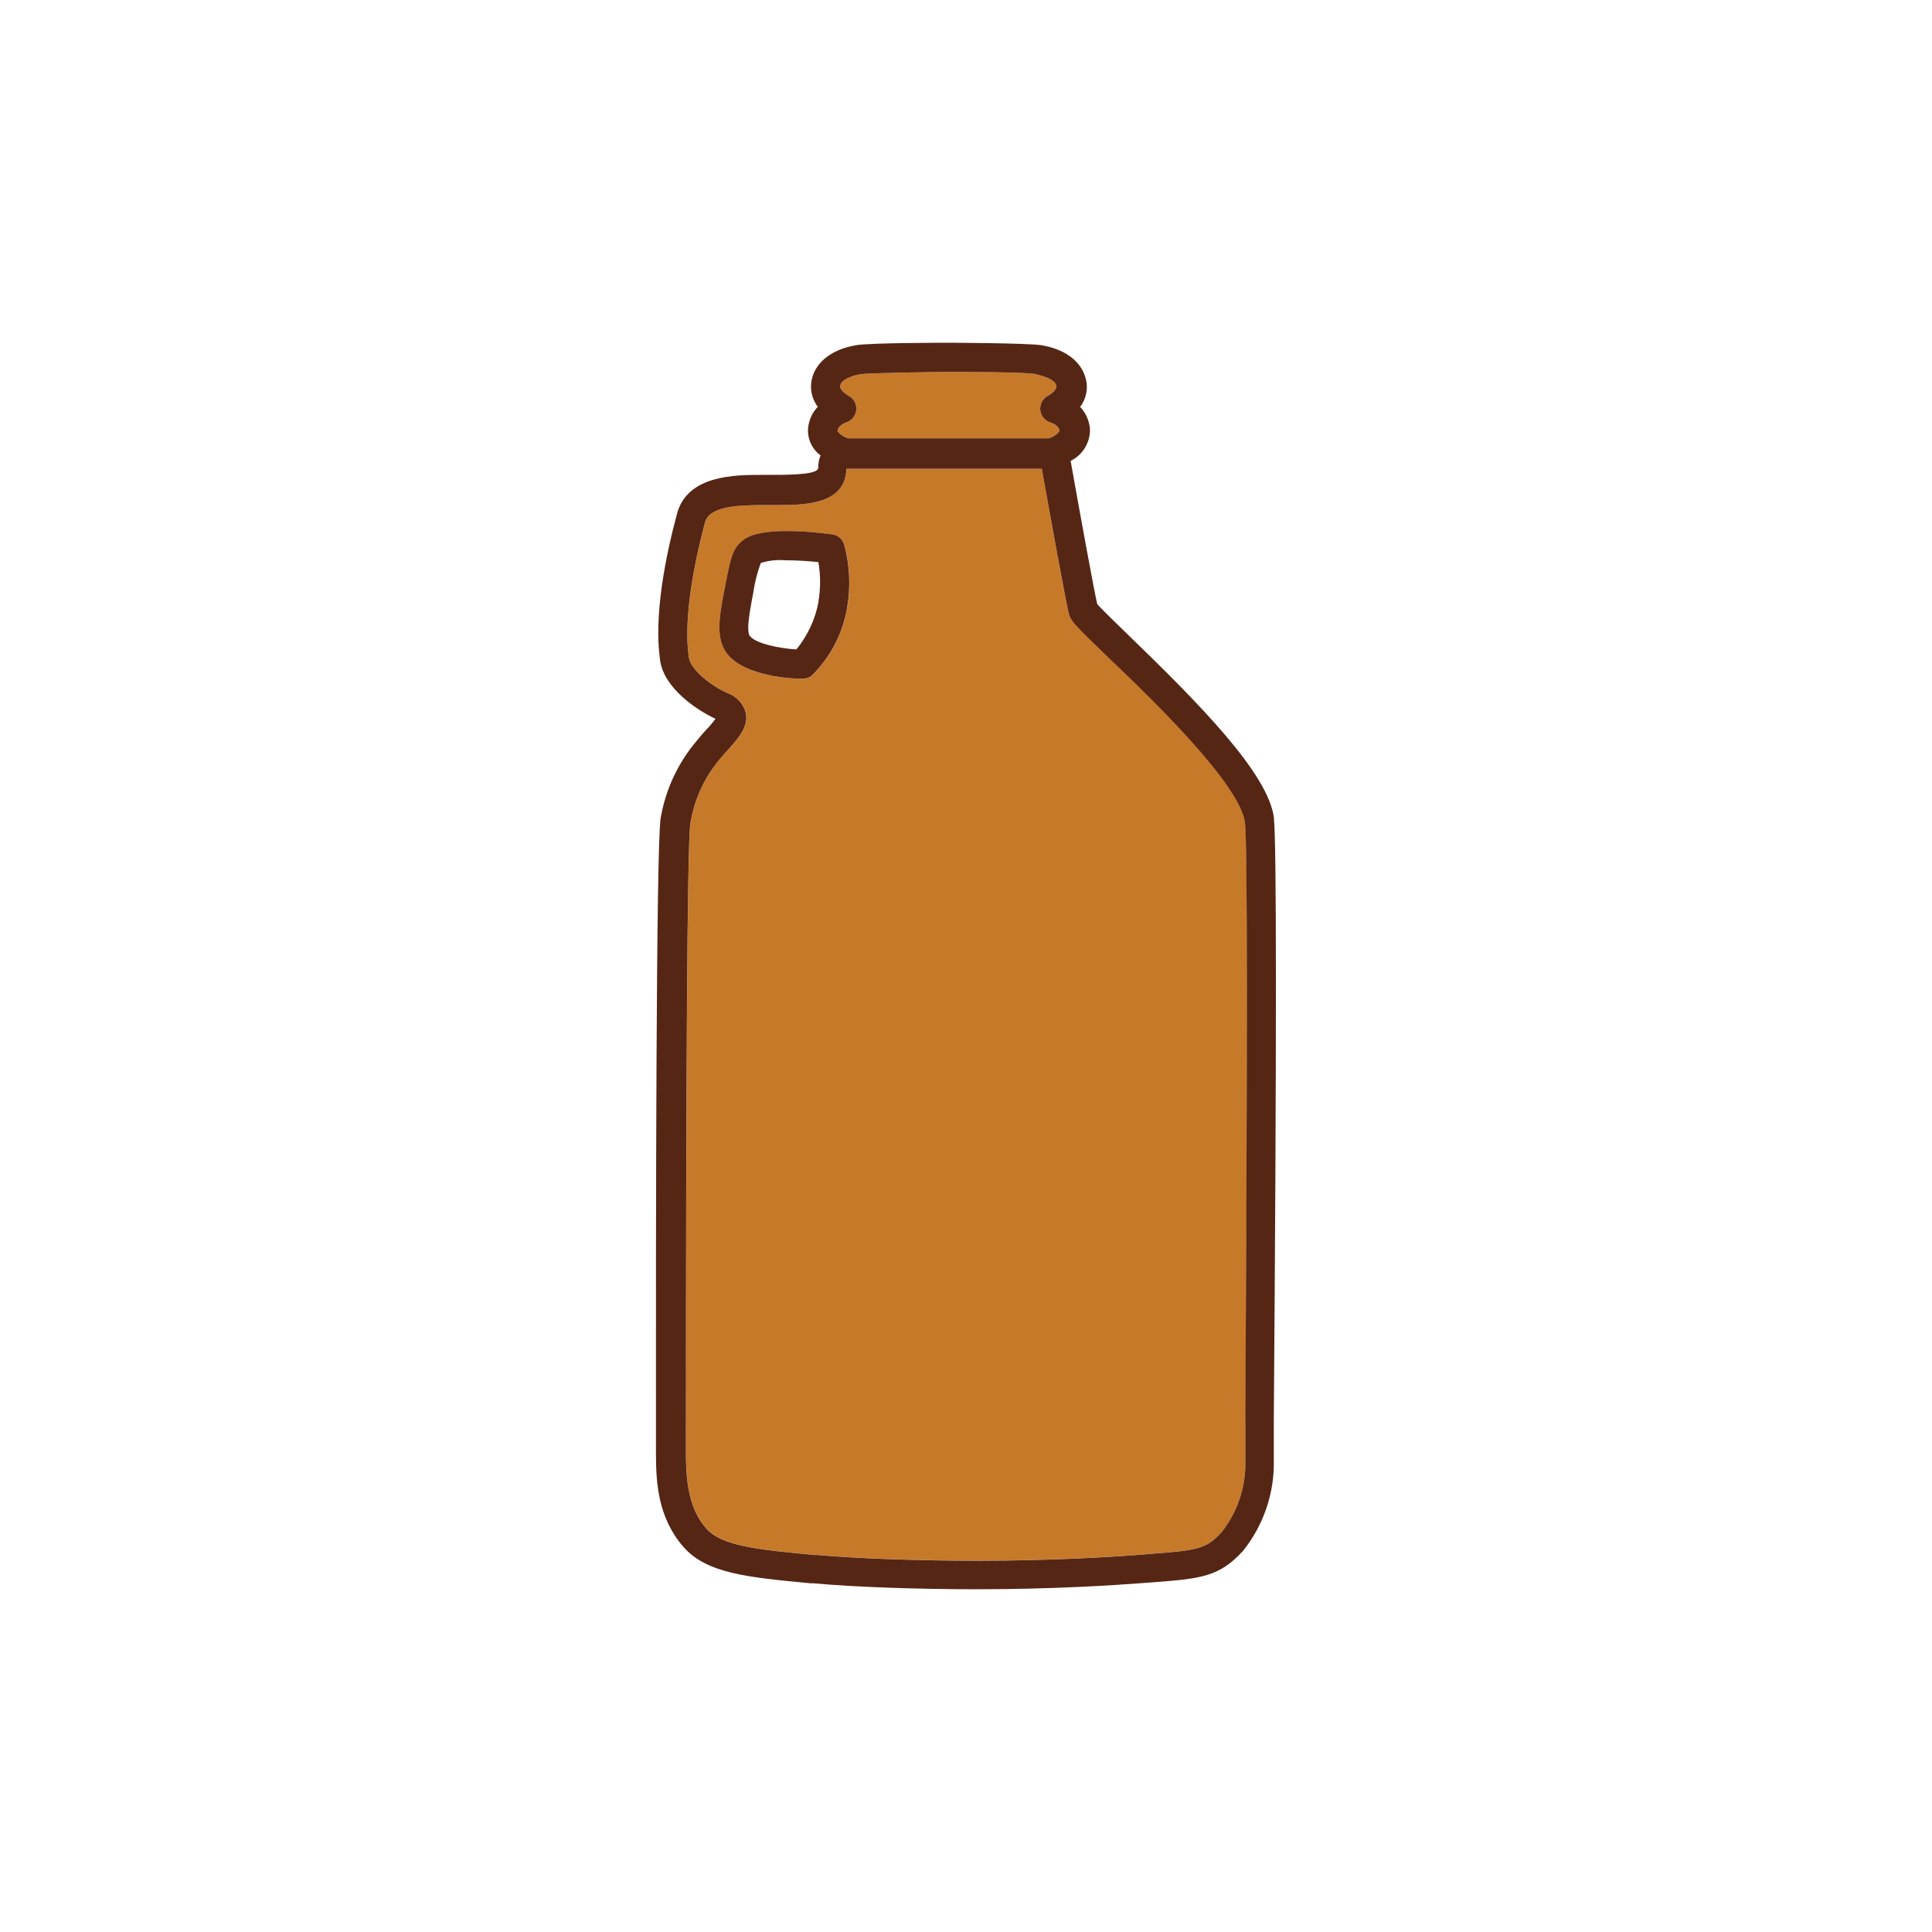
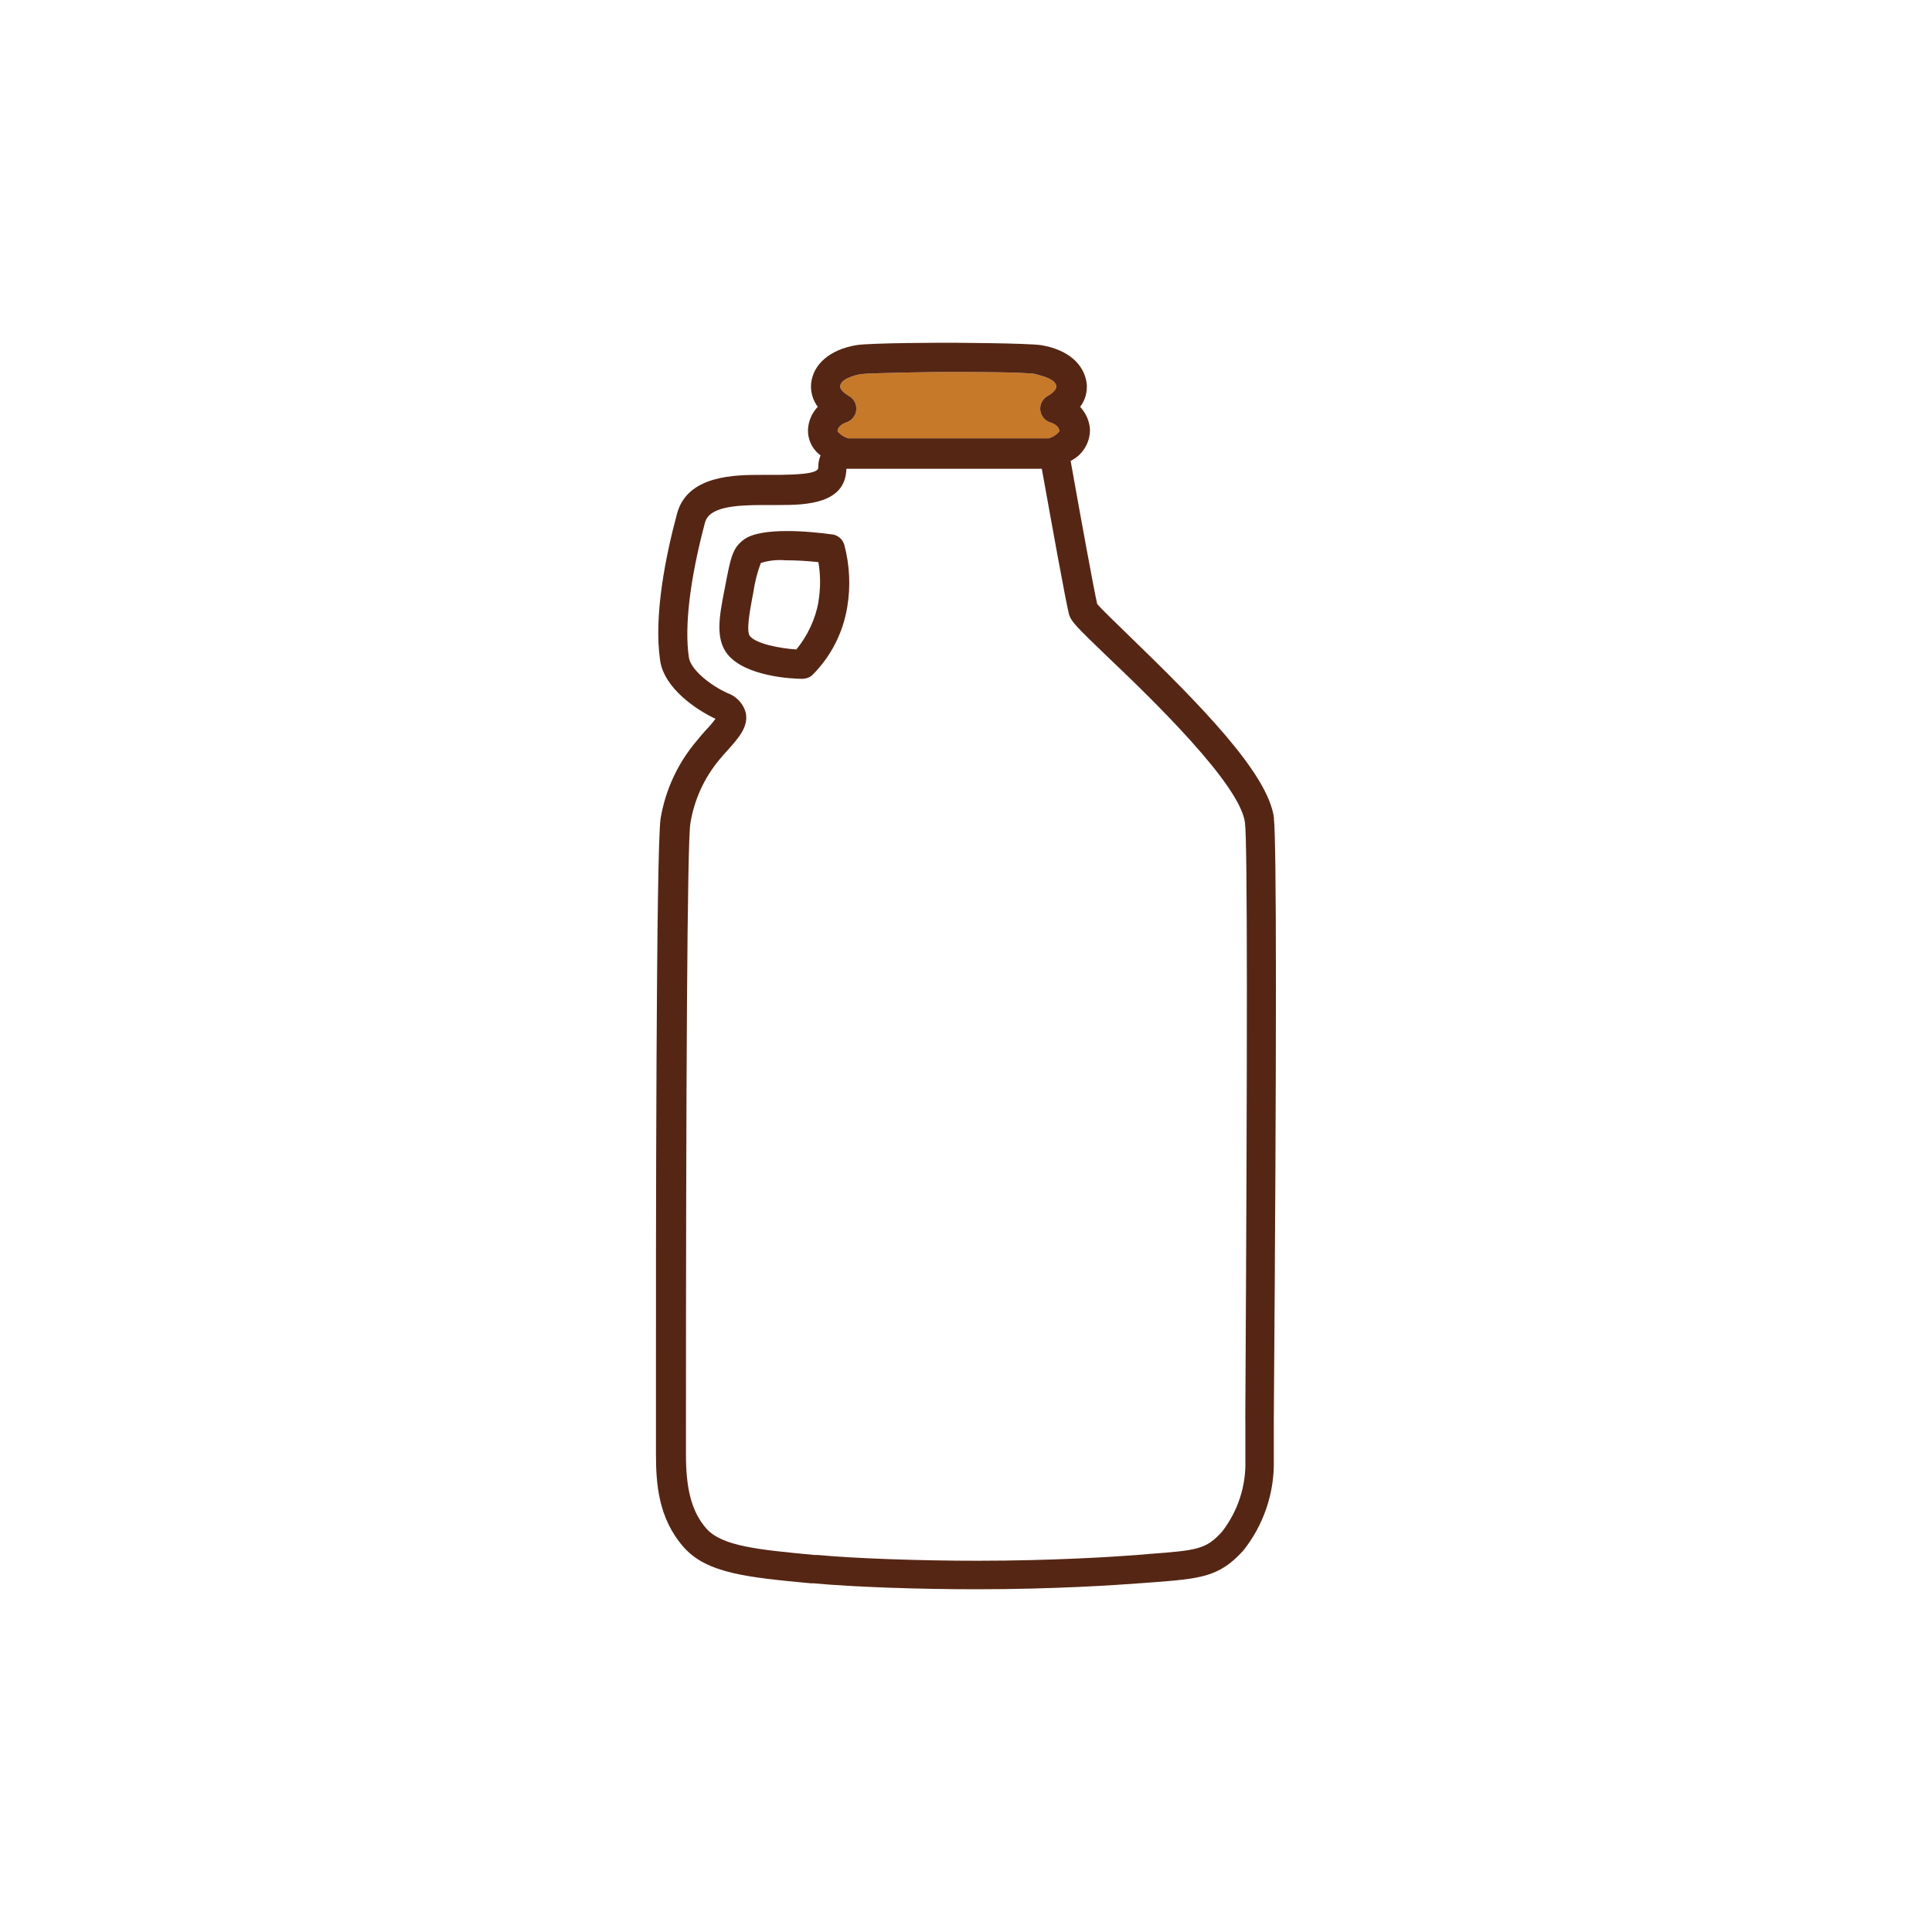
<svg xmlns="http://www.w3.org/2000/svg" id="Layer_1" viewBox="0 0 250 250">
  <defs>
    <style>.cls-1{fill:#c7792a;}.cls-2{fill:#562614;}</style>
  </defs>
-   <path class="cls-1" d="m143.37,85.03c-3.99-3.83-4.71-4.58-4.99-5.41-.38-1.13-2.55-13.31-3.56-18.96h-25.29c-.1,4.55-5.24,4.69-8.64,4.69h-2.32c-3.41.01-6.78.23-7.33,2.26-1.94,7.25-2.69,13.45-2.09,17.46.23,1.58,2.79,3.63,5.03,4.63,1.14.41,2.01,1.35,2.33,2.52.38,1.82-.94,3.28-2.33,4.84-.36.39-.74.81-1.07,1.22-1.98,2.37-3.28,5.22-3.77,8.27h0c-.4,2.68-.57,32.71-.57,80.32v1.27c0,4.18.6,7.3,2.62,9.62,2.02,2.31,6.78,2.77,13.99,3.44h.38c4.78.45,13.18.75,20.72.75,9.79,0,17.76-.52,20.72-.75l1.52-.13c6.25-.47,7.34-.6,9.42-2.88,2.05-2.64,3.11-5.91,3.02-9.25v-5.16h0c.28-48.78.28-74.82-.04-77.31-.57-4.94-12.09-16.08-17.74-21.45Zm-33.73-6.45c-.55,3.35-2.14,6.43-4.55,8.82-.35.29-.8.46-1.27.45h0c-1.21,0-7.34-.26-9.68-3.19-1.6-2.02-1.04-4.95-.43-8.1l.11-.54c.75-3.99,1-5.07,2.38-6.14,2.22-1.75,8.8-1.09,11.53-.71.74.11,1.34.63,1.54,1.34.7,2.63.83,5.39.38,8.08Z" />
  <path class="cls-1" d="m109.42,54.69c-.07.04-1.02.38-1.04,1.11.36.45.85.77,1.41.92h25.89c.56-.15,1.05-.47,1.41-.92h0c-.05-.81-1.09-1.11-1.09-1.11-.75-.2-1.31-.85-1.39-1.62-.08-.79.33-1.54,1.04-1.88.38-.18,1.05-.75,1.05-1.18-.1-.93-1.64-1.32-2.69-1.6-1.05-.28-9.42-.28-11.3-.28s-10.34.13-11.3.28c-.96.15-2.69.68-2.69,1.6-.04.43.75,1.04,1.05,1.18.7.35,1.11,1.1,1.03,1.87-.07.78-.63,1.43-1.38,1.63Z" />
  <path class="cls-2" d="m164.86,105.91c-.68-5.78-9.7-14.87-18.83-23.71-1.74-1.69-3.54-3.43-4.05-4.03-.41-1.75-2.21-11.6-3.44-18.53,1.57-.77,2.55-2.39,2.5-4.14-.09-1.07-.54-2.07-1.27-2.85.65-.86.95-1.93.85-3.01-.32-2.52-2.41-4.39-5.86-4.97-1.74-.28-11.88-.32-12-.32-.11,0-10.26,0-12,.32-3.37.58-5.54,2.45-5.8,4.95-.1,1.08.21,2.15.86,3.02-.74.77-1.18,1.77-1.26,2.84-.08,1.35.53,2.65,1.62,3.45-.21.51-.31,1.05-.3,1.6,0,.85-3.24.88-4.97.92h-2.37c-3.37,0-9.62,0-10.94,5.05-1.47,5.46-3.03,13.18-2.18,18.98.53,3.6,4.73,6.4,7.16,7.53h0c-.37.51-.77.99-1.21,1.43-.4.43-.79.9-1.18,1.38-2.46,2.88-4.08,6.36-4.71,10.09-.58,3.99-.62,52.39-.6,80.88v1.27c0,3.88.28,8.33,3.54,12.09,2.99,3.46,8.36,3.96,16.5,4.73h.36c5.03.47,13.32.77,21.13.77,9.92,0,18-.54,20.99-.77l1.52-.11c6.4-.49,8.81-.66,11.94-4.1h0c2.66-3.33,4.07-7.49,3.97-11.75v-5.12c.38-49.64.35-75.09.01-77.89h0Zm-55.09-54.72c-.3-.15-1.09-.75-1.05-1.18,0-.92,1.74-1.45,2.69-1.6.96-.15,9.42-.28,11.3-.28s10.25,0,11.3.28c1.05.28,2.6.68,2.69,1.6,0,.43-.68,1-1.05,1.18-.71.35-1.12,1.1-1.04,1.88.08.77.64,1.42,1.39,1.62,0,0,1.04.3,1.09,1.11h0c-.36.45-.85.77-1.41.92h-25.89c-.56-.15-1.05-.47-1.41-.92.02-.74.96-1.07,1.04-1.11.75-.21,1.31-.85,1.38-1.63.08-.77-.33-1.52-1.03-1.87Zm51.38,132.6h0s0,5.16,0,5.16c.1,3.34-.97,6.61-3.02,9.25-2.07,2.28-3.16,2.41-9.42,2.88l-1.52.13c-2.96.23-10.92.75-20.72.75-7.53,0-15.93-.3-20.72-.75h-.38c-7.21-.68-11.98-1.13-13.99-3.44-2.02-2.32-2.62-5.44-2.62-9.62v-1.27c0-47.61.17-77.65.57-80.32h0c.49-3.05,1.79-5.91,3.77-8.28.34-.41.71-.83,1.07-1.22,1.39-1.56,2.71-3.02,2.33-4.84-.32-1.17-1.19-2.11-2.33-2.52-2.24-1-4.8-3.05-5.03-4.63-.6-4.01.15-10.21,2.09-17.46.54-2.03,3.91-2.24,7.33-2.26h2.32c3.41,0,8.55-.15,8.64-4.69h25.29c1.02,5.64,3.19,17.82,3.56,18.96.28.83,1,1.58,4.99,5.41,5.65,5.37,17.18,16.52,17.74,21.45.32,2.49.32,28.53.04,77.31Z" />
  <polygon class="cls-2" points="101.58 72.5 101.58 72.5 101.59 72.5 101.58 72.5" />
  <path class="cls-2" d="m107.72,69.16c-2.73-.38-9.31-1.04-11.53.71-1.38,1.07-1.63,2.15-2.38,6.14l-.11.54c-.6,3.15-1.17,6.08.43,8.1,2.34,2.92,8.47,3.19,9.68,3.19h0c.46,0,.91-.15,1.27-.45,2.41-2.39,4-5.47,4.55-8.82.46-2.69.32-5.44-.38-8.08-.21-.71-.81-1.23-1.54-1.34Zm-1.8,8.7c-.42,2.27-1.41,4.39-2.87,6.18h0c-2.24-.15-5.22-.75-6.01-1.73-.51-.65,0-3.28.32-5.03l.11-.57c.19-1.32.51-2.61.98-3.86,1.01-.32,2.07-.44,3.12-.35h0s0,0,0,0c0,0,0,0,0,0h0c1.45,0,2.89.08,4.33.24.29,1.69.29,3.43,0,5.12Z" />
</svg>